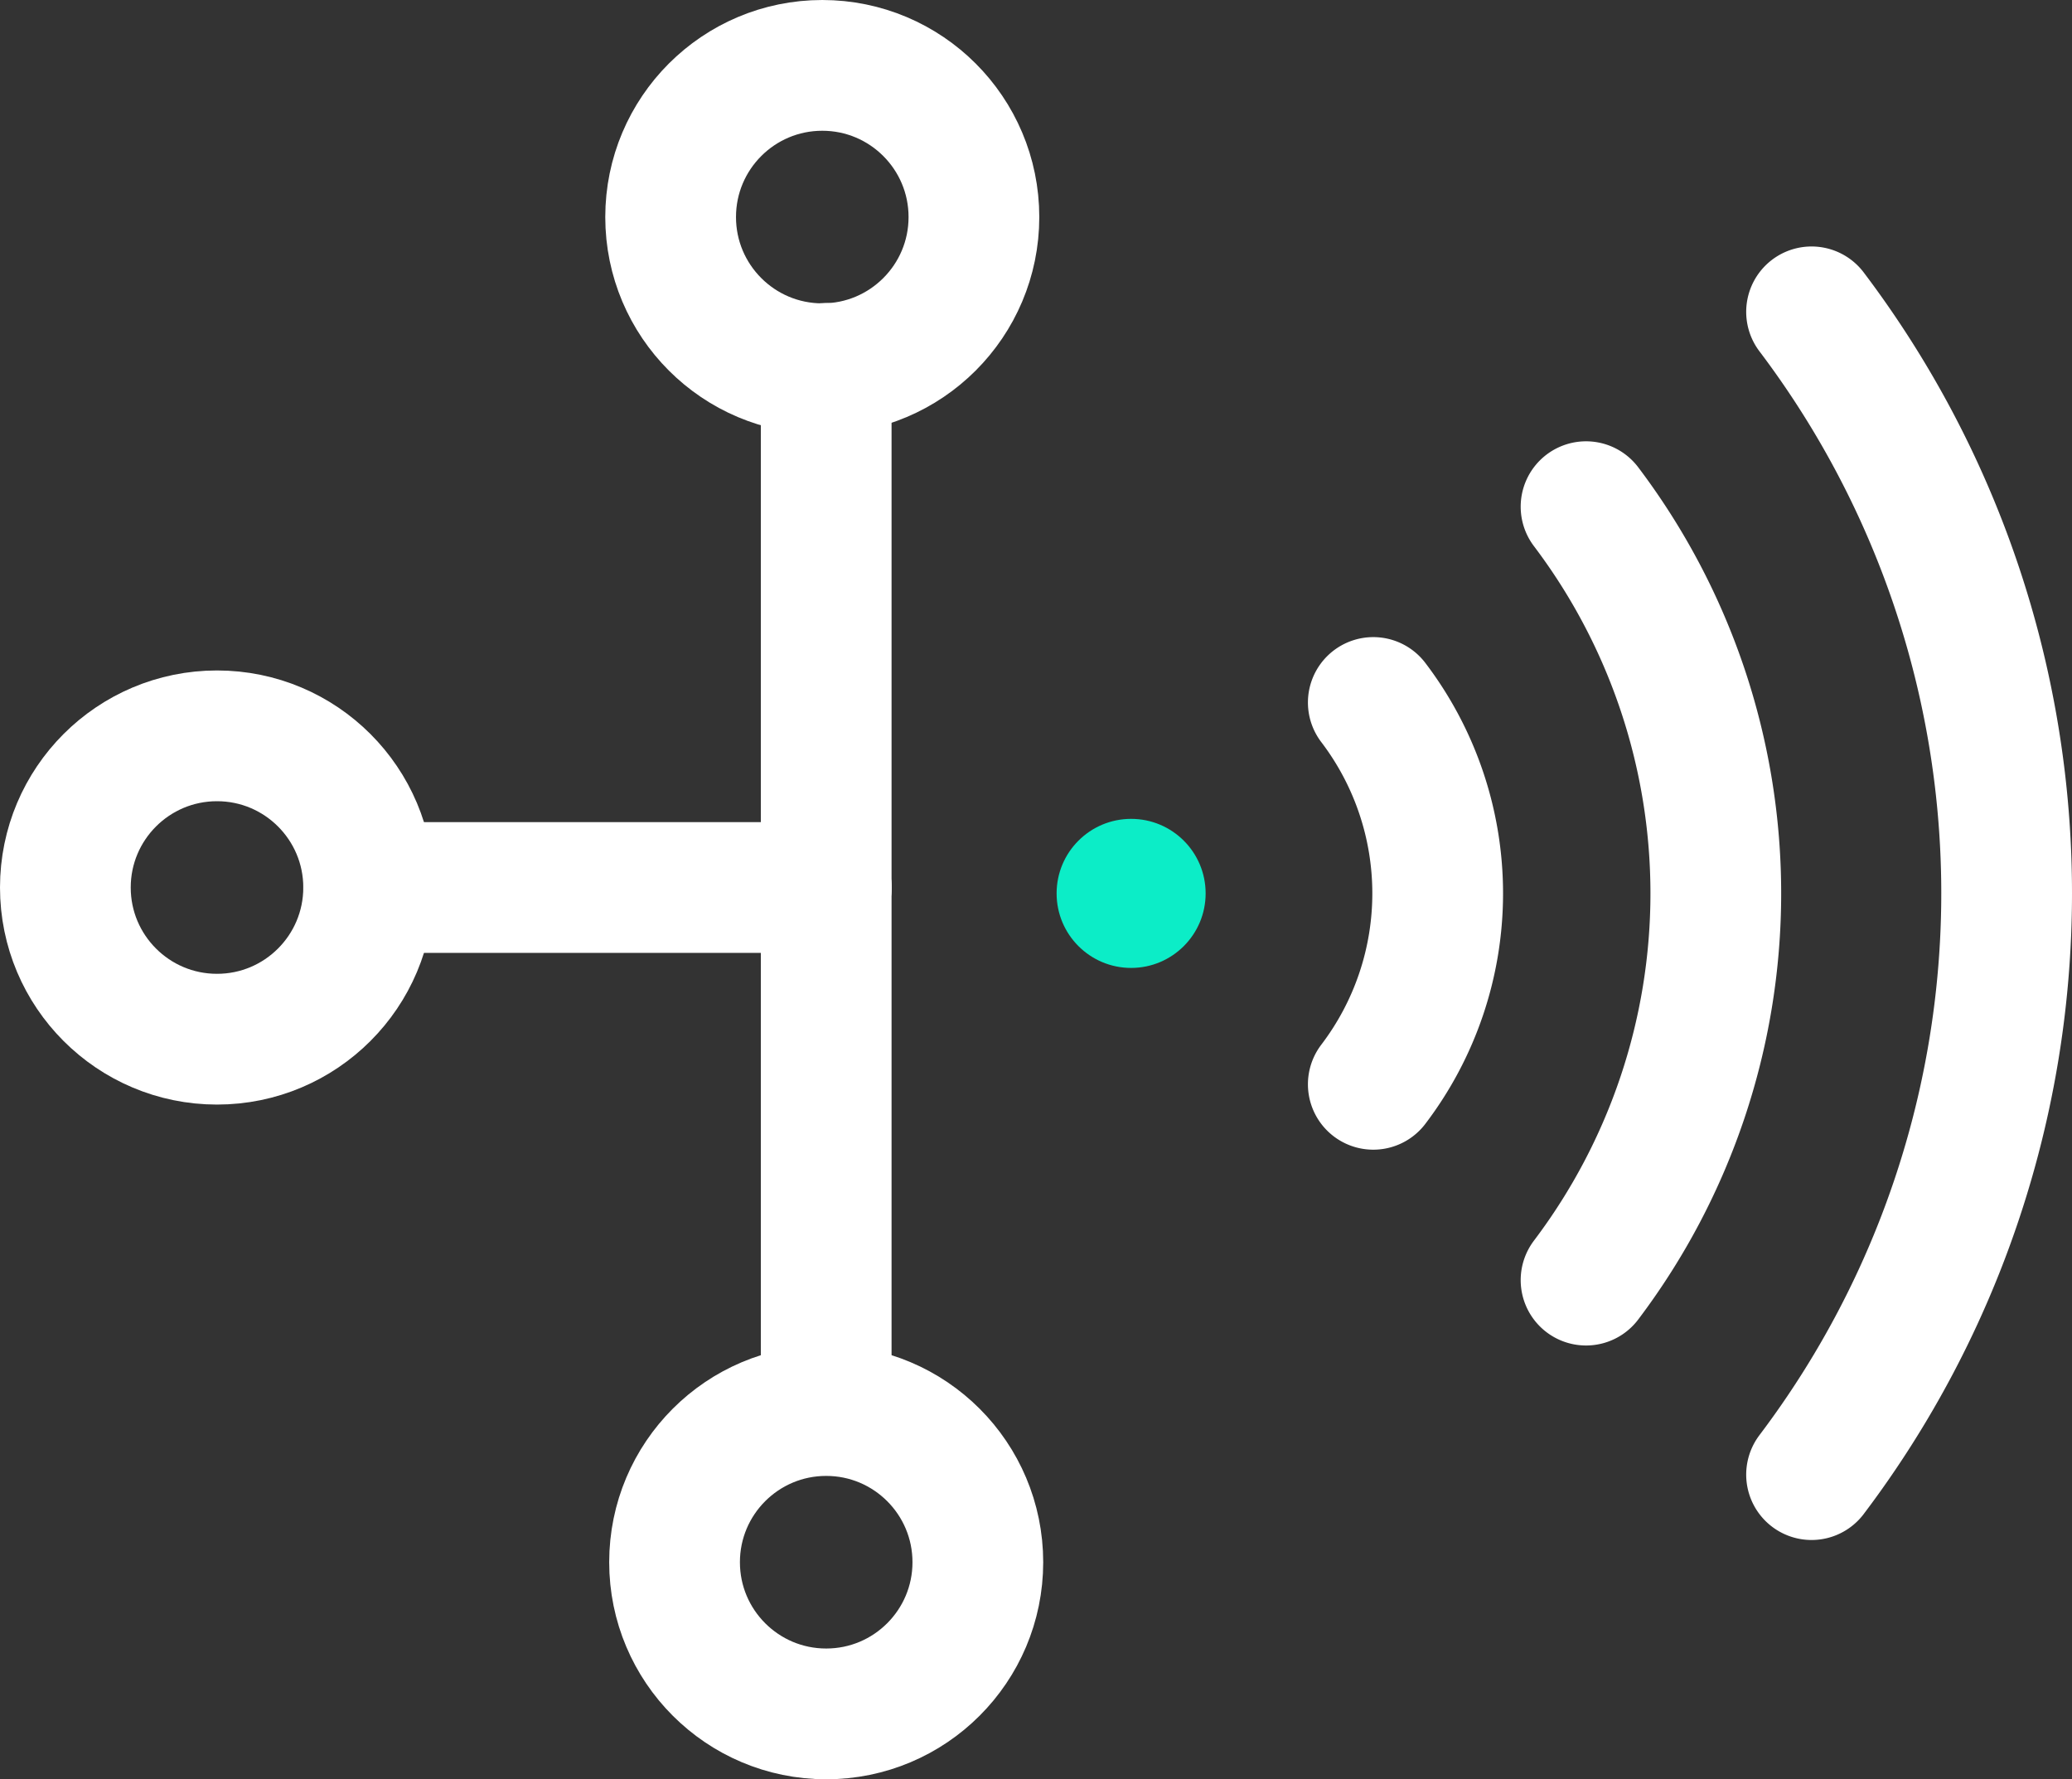
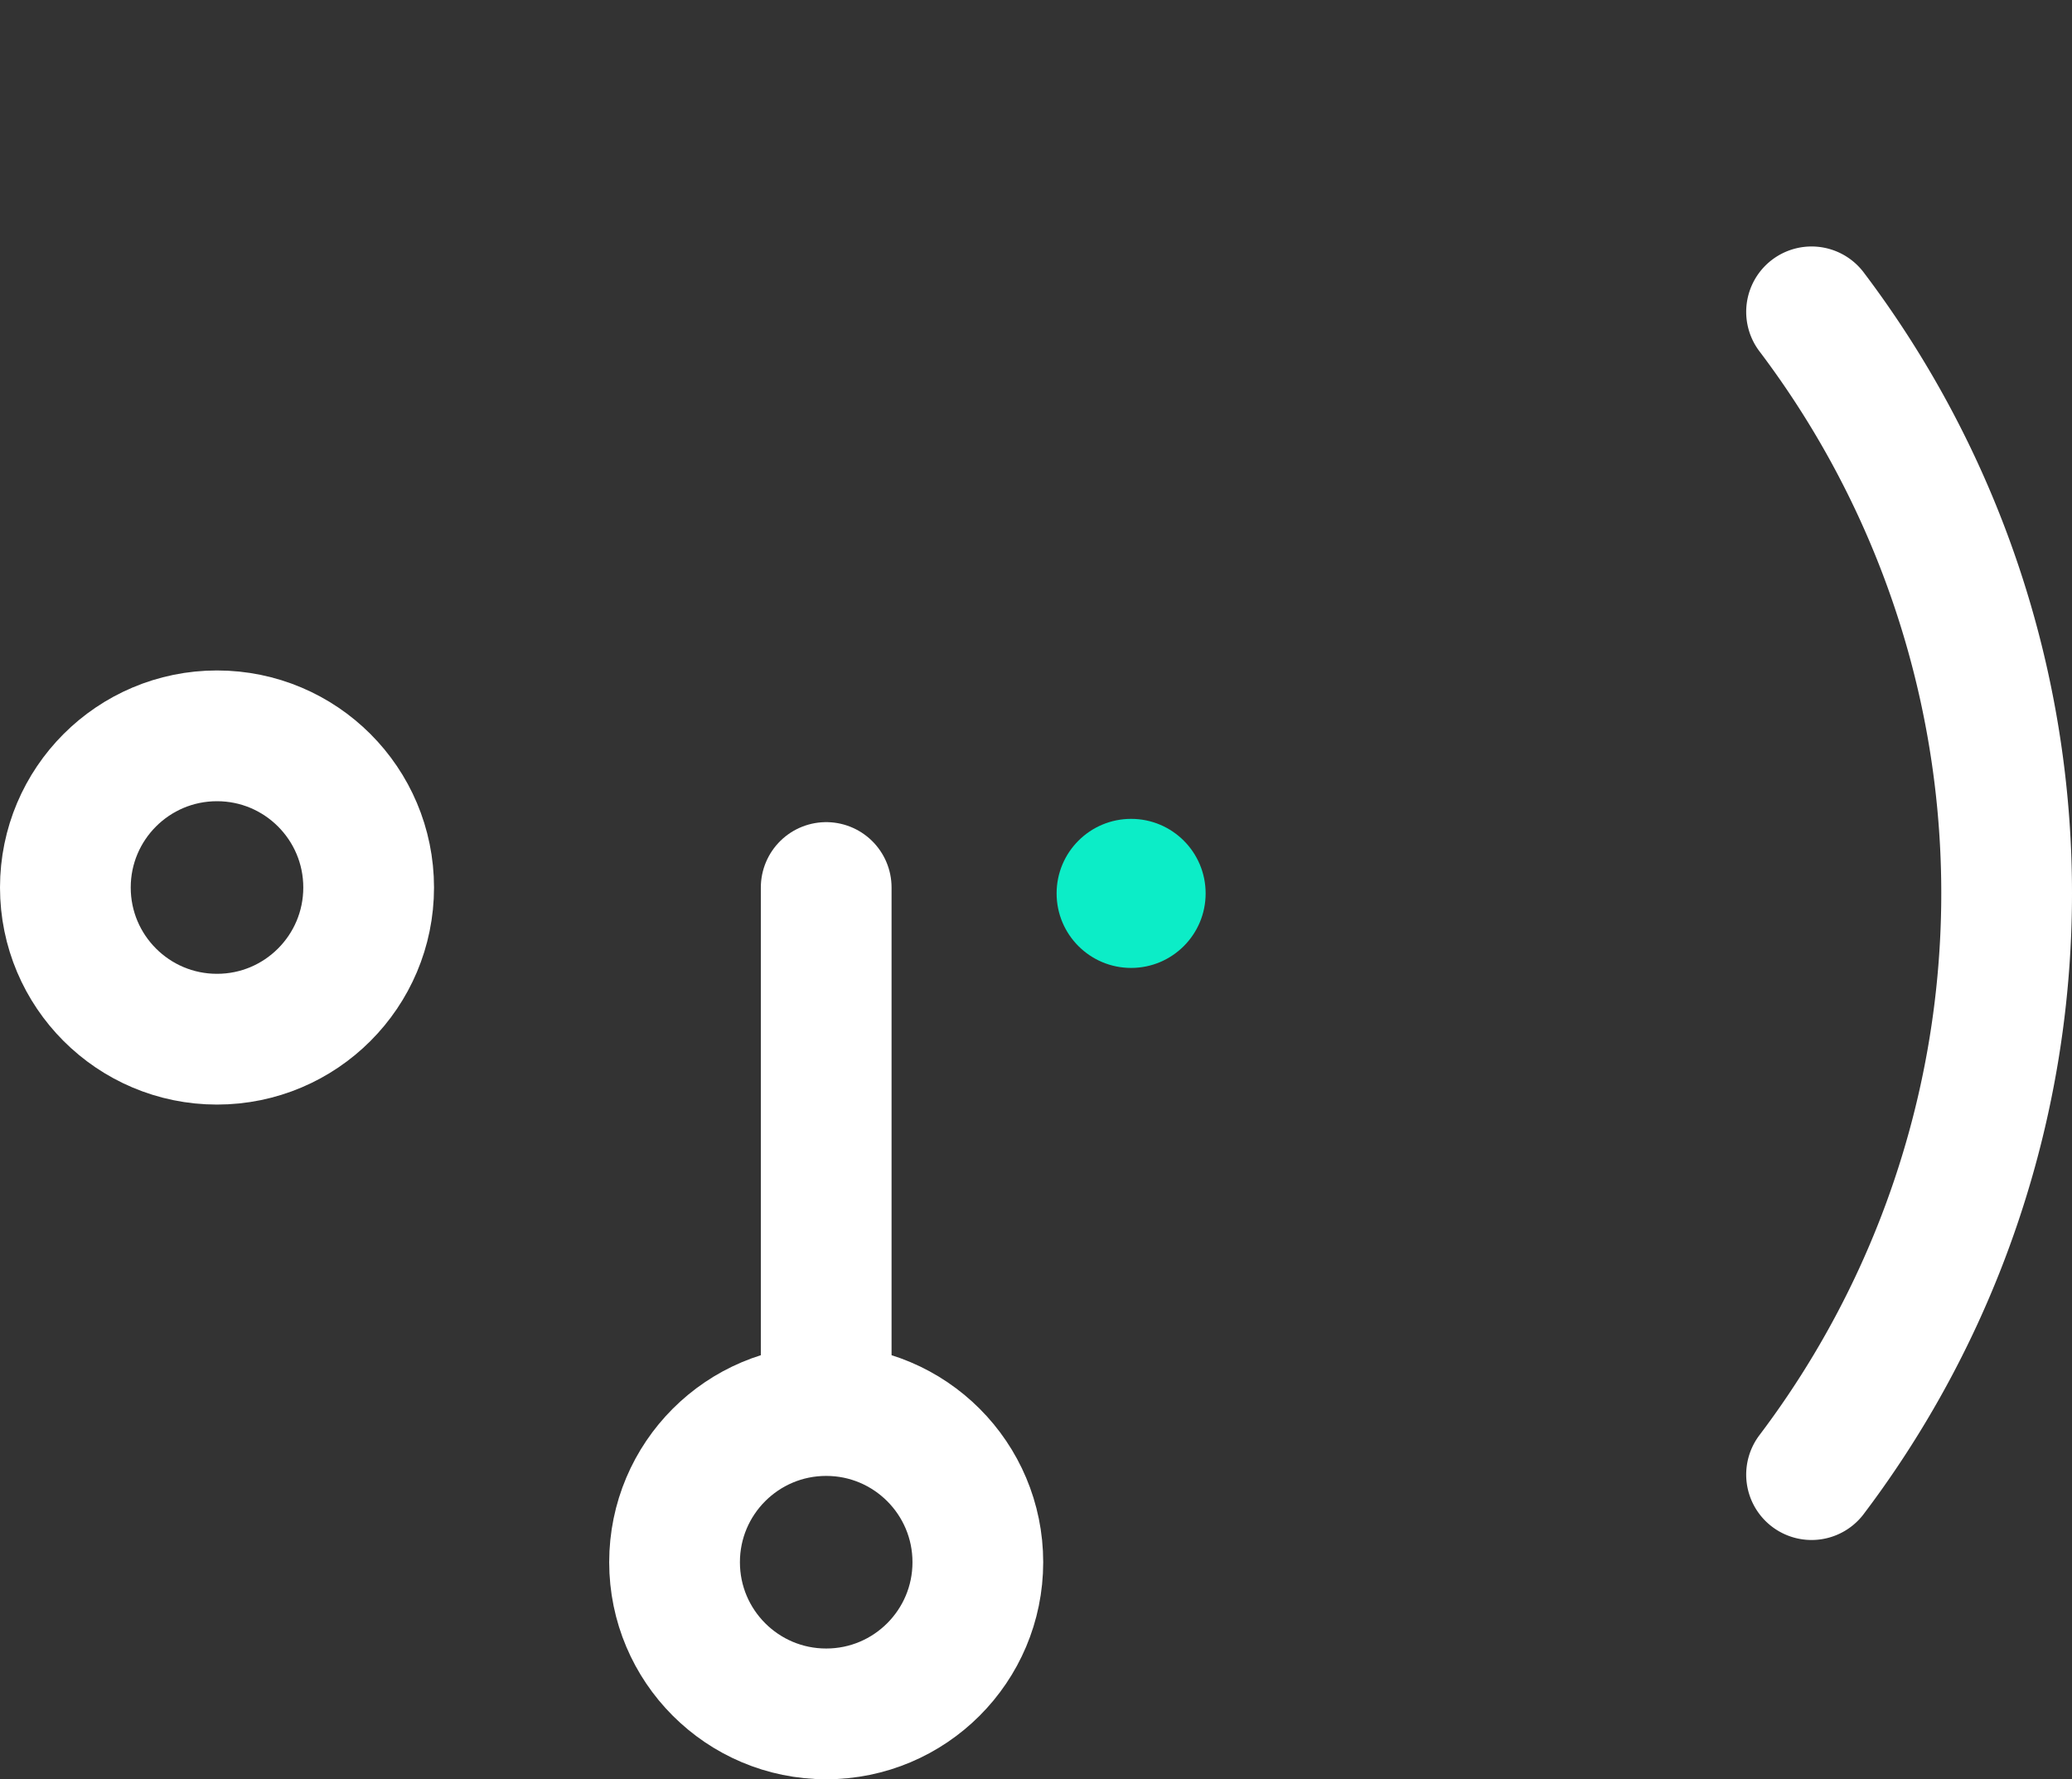
<svg xmlns="http://www.w3.org/2000/svg" id="Warstwa_1" data-name="Warstwa 1" viewBox="0 0 63.399 54.43">
  <rect x="0" y="0" width="63.399" height="54.43" fill="#333333" stroke="none" />
  <defs>
    <style>.cls-1{fill:none;stroke:#fff;stroke-linecap:round;stroke-linejoin:round;stroke-width:4px;}.cls-2{fill:#0cedc7;}</style>
  </defs>
  <circle class="cls-1" cx="6.64" cy="27.15" r="4.64" />
-   <circle class="cls-1" cx="25.16" cy="6.64" r="4.64" />
  <circle class="cls-1" cx="25.28" cy="47.79" r="4.64" />
  <circle class="cls-2" cx="34.61" cy="27.33" r="2.28" />
  <path class="cls-1" d="M64.9,21.2a29.48,29.48,0,0,1,0,35.57" transform="translate(-9.47 -11.66)" />
-   <path class="cls-1" d="M58,27.16a19.61,19.61,0,0,1,0,23.66" transform="translate(-9.47 -11.66)" />
-   <path class="cls-1" d="M51.49,33.15a9.64,9.64,0,0,1,0,11.68" transform="translate(-9.47 -11.66)" />
-   <line class="cls-1" x1="25.28" y1="27.15" x2="11.28" y2="27.15" />
  <line class="cls-1" x1="25.28" y1="27.15" x2="25.28" y2="42.78" />
-   <line class="cls-1" x1="25.28" y1="11.27" x2="25.28" y2="27.15" />
</svg>